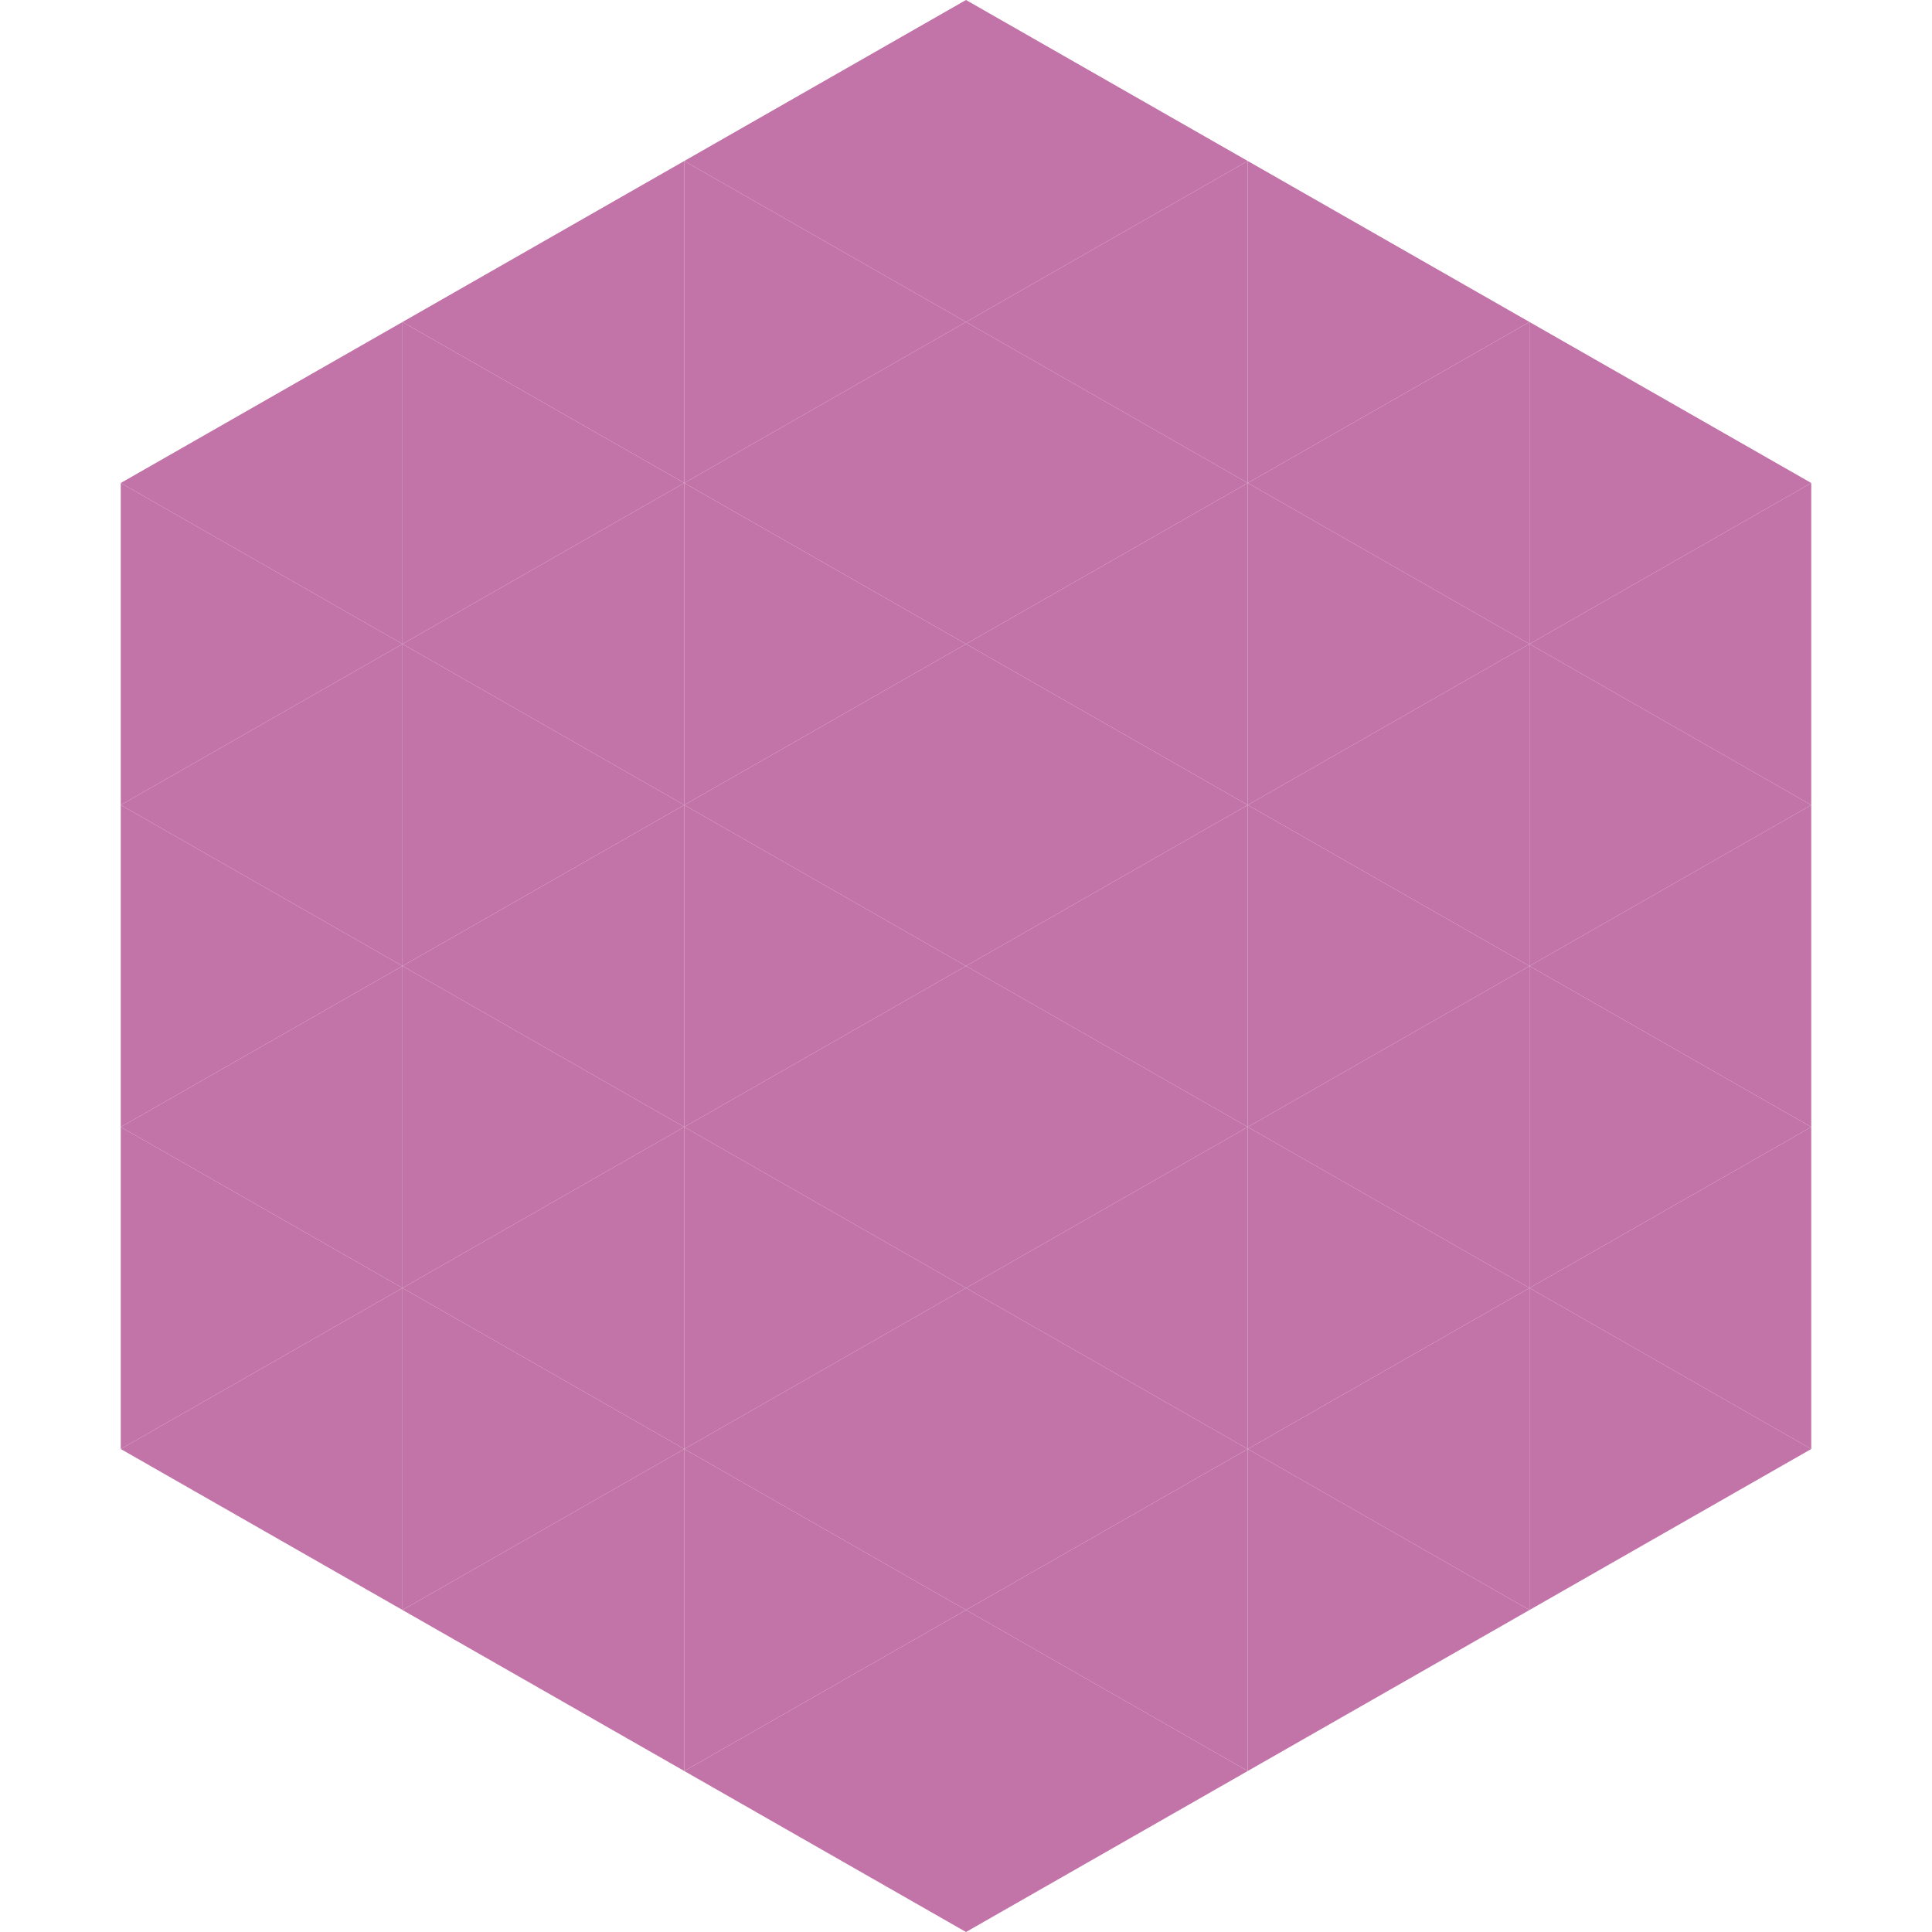
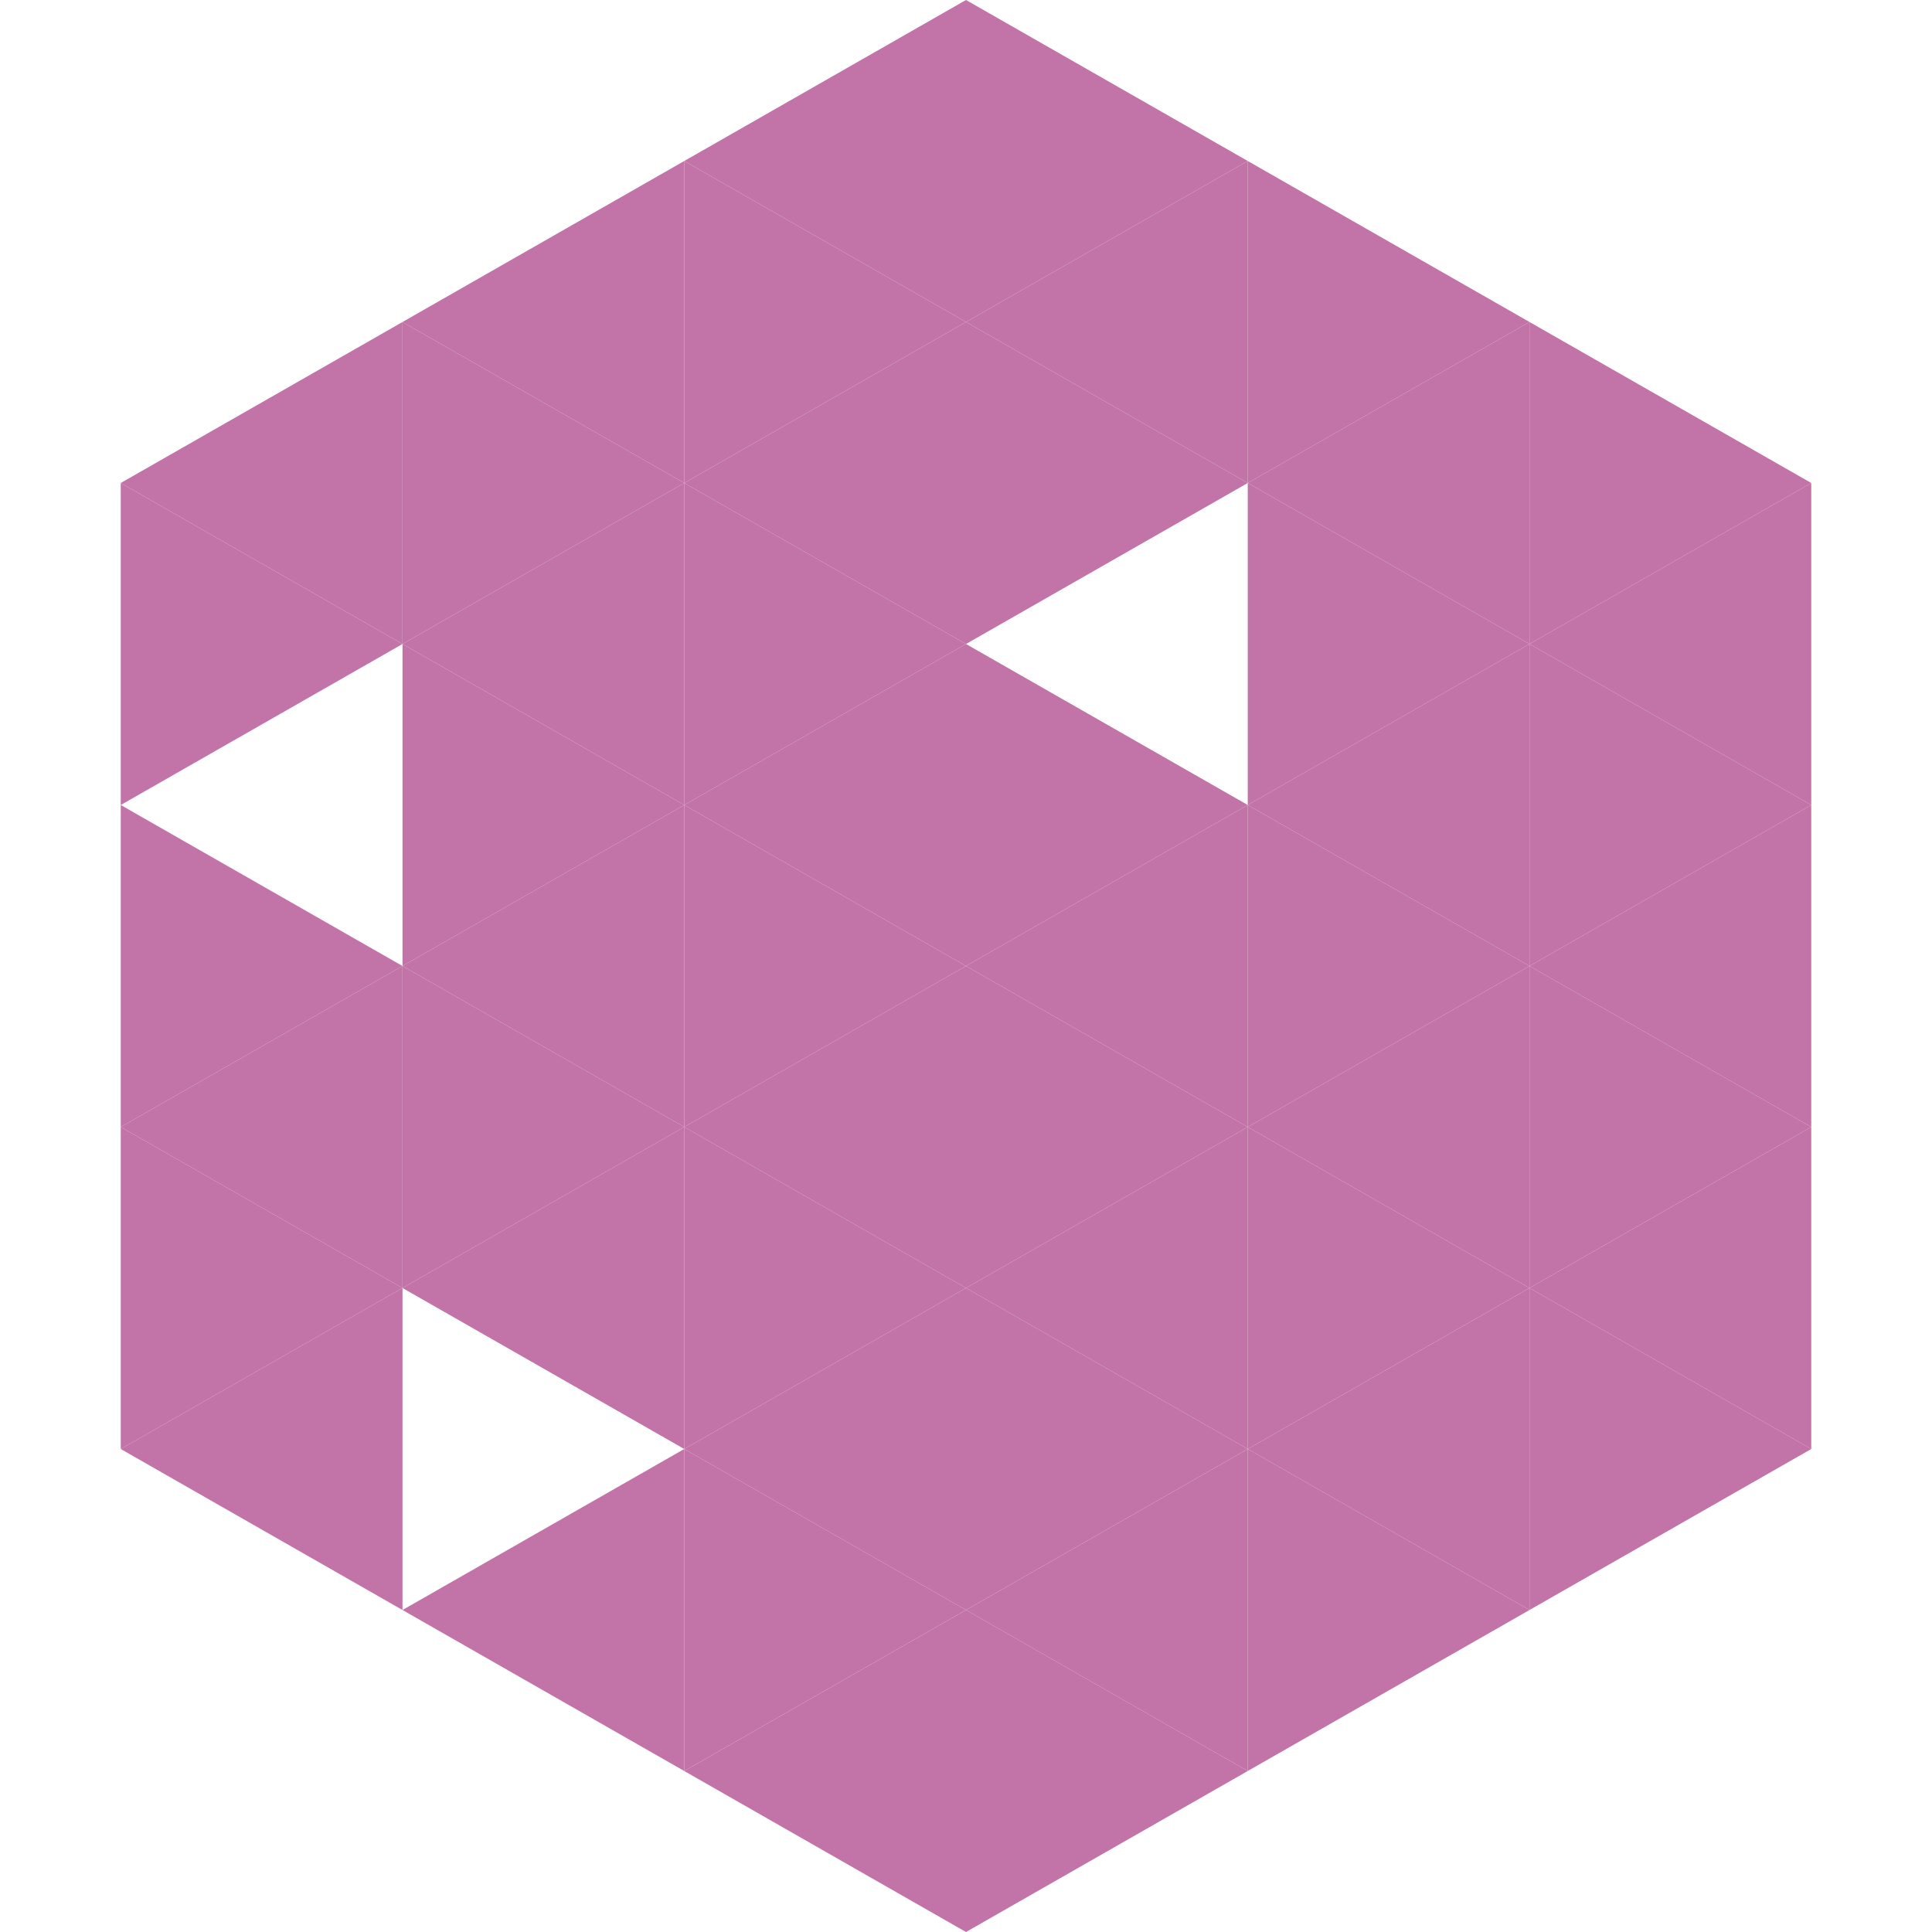
<svg xmlns="http://www.w3.org/2000/svg" width="240" height="240">
  <polygon points="50,40 15,60 50,80" style="fill:rgb(194,115,167)" />
  <polygon points="190,40 225,60 190,80" style="fill:rgb(194,115,167)" />
  <polygon points="15,60 50,80 15,100" style="fill:rgb(194,115,167)" />
  <polygon points="225,60 190,80 225,100" style="fill:rgb(194,115,167)" />
-   <polygon points="50,80 15,100 50,120" style="fill:rgb(194,115,167)" />
  <polygon points="190,80 225,100 190,120" style="fill:rgb(194,115,167)" />
  <polygon points="15,100 50,120 15,140" style="fill:rgb(194,115,167)" />
  <polygon points="225,100 190,120 225,140" style="fill:rgb(194,115,167)" />
  <polygon points="50,120 15,140 50,160" style="fill:rgb(194,115,167)" />
  <polygon points="190,120 225,140 190,160" style="fill:rgb(194,115,167)" />
  <polygon points="15,140 50,160 15,180" style="fill:rgb(194,115,167)" />
  <polygon points="225,140 190,160 225,180" style="fill:rgb(194,115,167)" />
  <polygon points="50,160 15,180 50,200" style="fill:rgb(194,115,167)" />
  <polygon points="190,160 225,180 190,200" style="fill:rgb(194,115,167)" />
  <polygon points="15,180 50,200 15,220" style="fill:rgb(255,255,255); fill-opacity:0" />
  <polygon points="225,180 190,200 225,220" style="fill:rgb(255,255,255); fill-opacity:0" />
  <polygon points="50,0 85,20 50,40" style="fill:rgb(255,255,255); fill-opacity:0" />
  <polygon points="190,0 155,20 190,40" style="fill:rgb(255,255,255); fill-opacity:0" />
  <polygon points="85,20 50,40 85,60" style="fill:rgb(194,115,167)" />
  <polygon points="155,20 190,40 155,60" style="fill:rgb(194,115,167)" />
  <polygon points="50,40 85,60 50,80" style="fill:rgb(194,115,167)" />
  <polygon points="190,40 155,60 190,80" style="fill:rgb(194,115,167)" />
  <polygon points="85,60 50,80 85,100" style="fill:rgb(194,115,167)" />
  <polygon points="155,60 190,80 155,100" style="fill:rgb(194,115,167)" />
  <polygon points="50,80 85,100 50,120" style="fill:rgb(194,115,167)" />
  <polygon points="190,80 155,100 190,120" style="fill:rgb(194,115,167)" />
  <polygon points="85,100 50,120 85,140" style="fill:rgb(194,115,167)" />
  <polygon points="155,100 190,120 155,140" style="fill:rgb(194,115,167)" />
  <polygon points="50,120 85,140 50,160" style="fill:rgb(194,115,167)" />
  <polygon points="190,120 155,140 190,160" style="fill:rgb(194,115,167)" />
  <polygon points="85,140 50,160 85,180" style="fill:rgb(194,115,167)" />
  <polygon points="155,140 190,160 155,180" style="fill:rgb(194,115,167)" />
-   <polygon points="50,160 85,180 50,200" style="fill:rgb(194,115,167)" />
  <polygon points="190,160 155,180 190,200" style="fill:rgb(194,115,167)" />
  <polygon points="85,180 50,200 85,220" style="fill:rgb(194,115,167)" />
  <polygon points="155,180 190,200 155,220" style="fill:rgb(194,115,167)" />
  <polygon points="120,0 85,20 120,40" style="fill:rgb(194,115,167)" />
  <polygon points="120,0 155,20 120,40" style="fill:rgb(194,115,167)" />
  <polygon points="85,20 120,40 85,60" style="fill:rgb(194,115,167)" />
  <polygon points="155,20 120,40 155,60" style="fill:rgb(194,115,167)" />
  <polygon points="120,40 85,60 120,80" style="fill:rgb(194,115,167)" />
  <polygon points="120,40 155,60 120,80" style="fill:rgb(194,115,167)" />
  <polygon points="85,60 120,80 85,100" style="fill:rgb(194,115,167)" />
-   <polygon points="155,60 120,80 155,100" style="fill:rgb(194,115,167)" />
  <polygon points="120,80 85,100 120,120" style="fill:rgb(194,115,167)" />
  <polygon points="120,80 155,100 120,120" style="fill:rgb(194,115,167)" />
  <polygon points="85,100 120,120 85,140" style="fill:rgb(194,115,167)" />
  <polygon points="155,100 120,120 155,140" style="fill:rgb(194,115,167)" />
  <polygon points="120,120 85,140 120,160" style="fill:rgb(194,115,167)" />
  <polygon points="120,120 155,140 120,160" style="fill:rgb(194,115,167)" />
  <polygon points="85,140 120,160 85,180" style="fill:rgb(194,115,167)" />
  <polygon points="155,140 120,160 155,180" style="fill:rgb(194,115,167)" />
  <polygon points="120,160 85,180 120,200" style="fill:rgb(194,115,167)" />
  <polygon points="120,160 155,180 120,200" style="fill:rgb(194,115,167)" />
  <polygon points="85,180 120,200 85,220" style="fill:rgb(194,115,167)" />
  <polygon points="155,180 120,200 155,220" style="fill:rgb(194,115,167)" />
  <polygon points="120,200 85,220 120,240" style="fill:rgb(194,115,167)" />
  <polygon points="120,200 155,220 120,240" style="fill:rgb(194,115,167)" />
  <polygon points="85,220 120,240 85,260" style="fill:rgb(255,255,255); fill-opacity:0" />
  <polygon points="155,220 120,240 155,260" style="fill:rgb(255,255,255); fill-opacity:0" />
</svg>